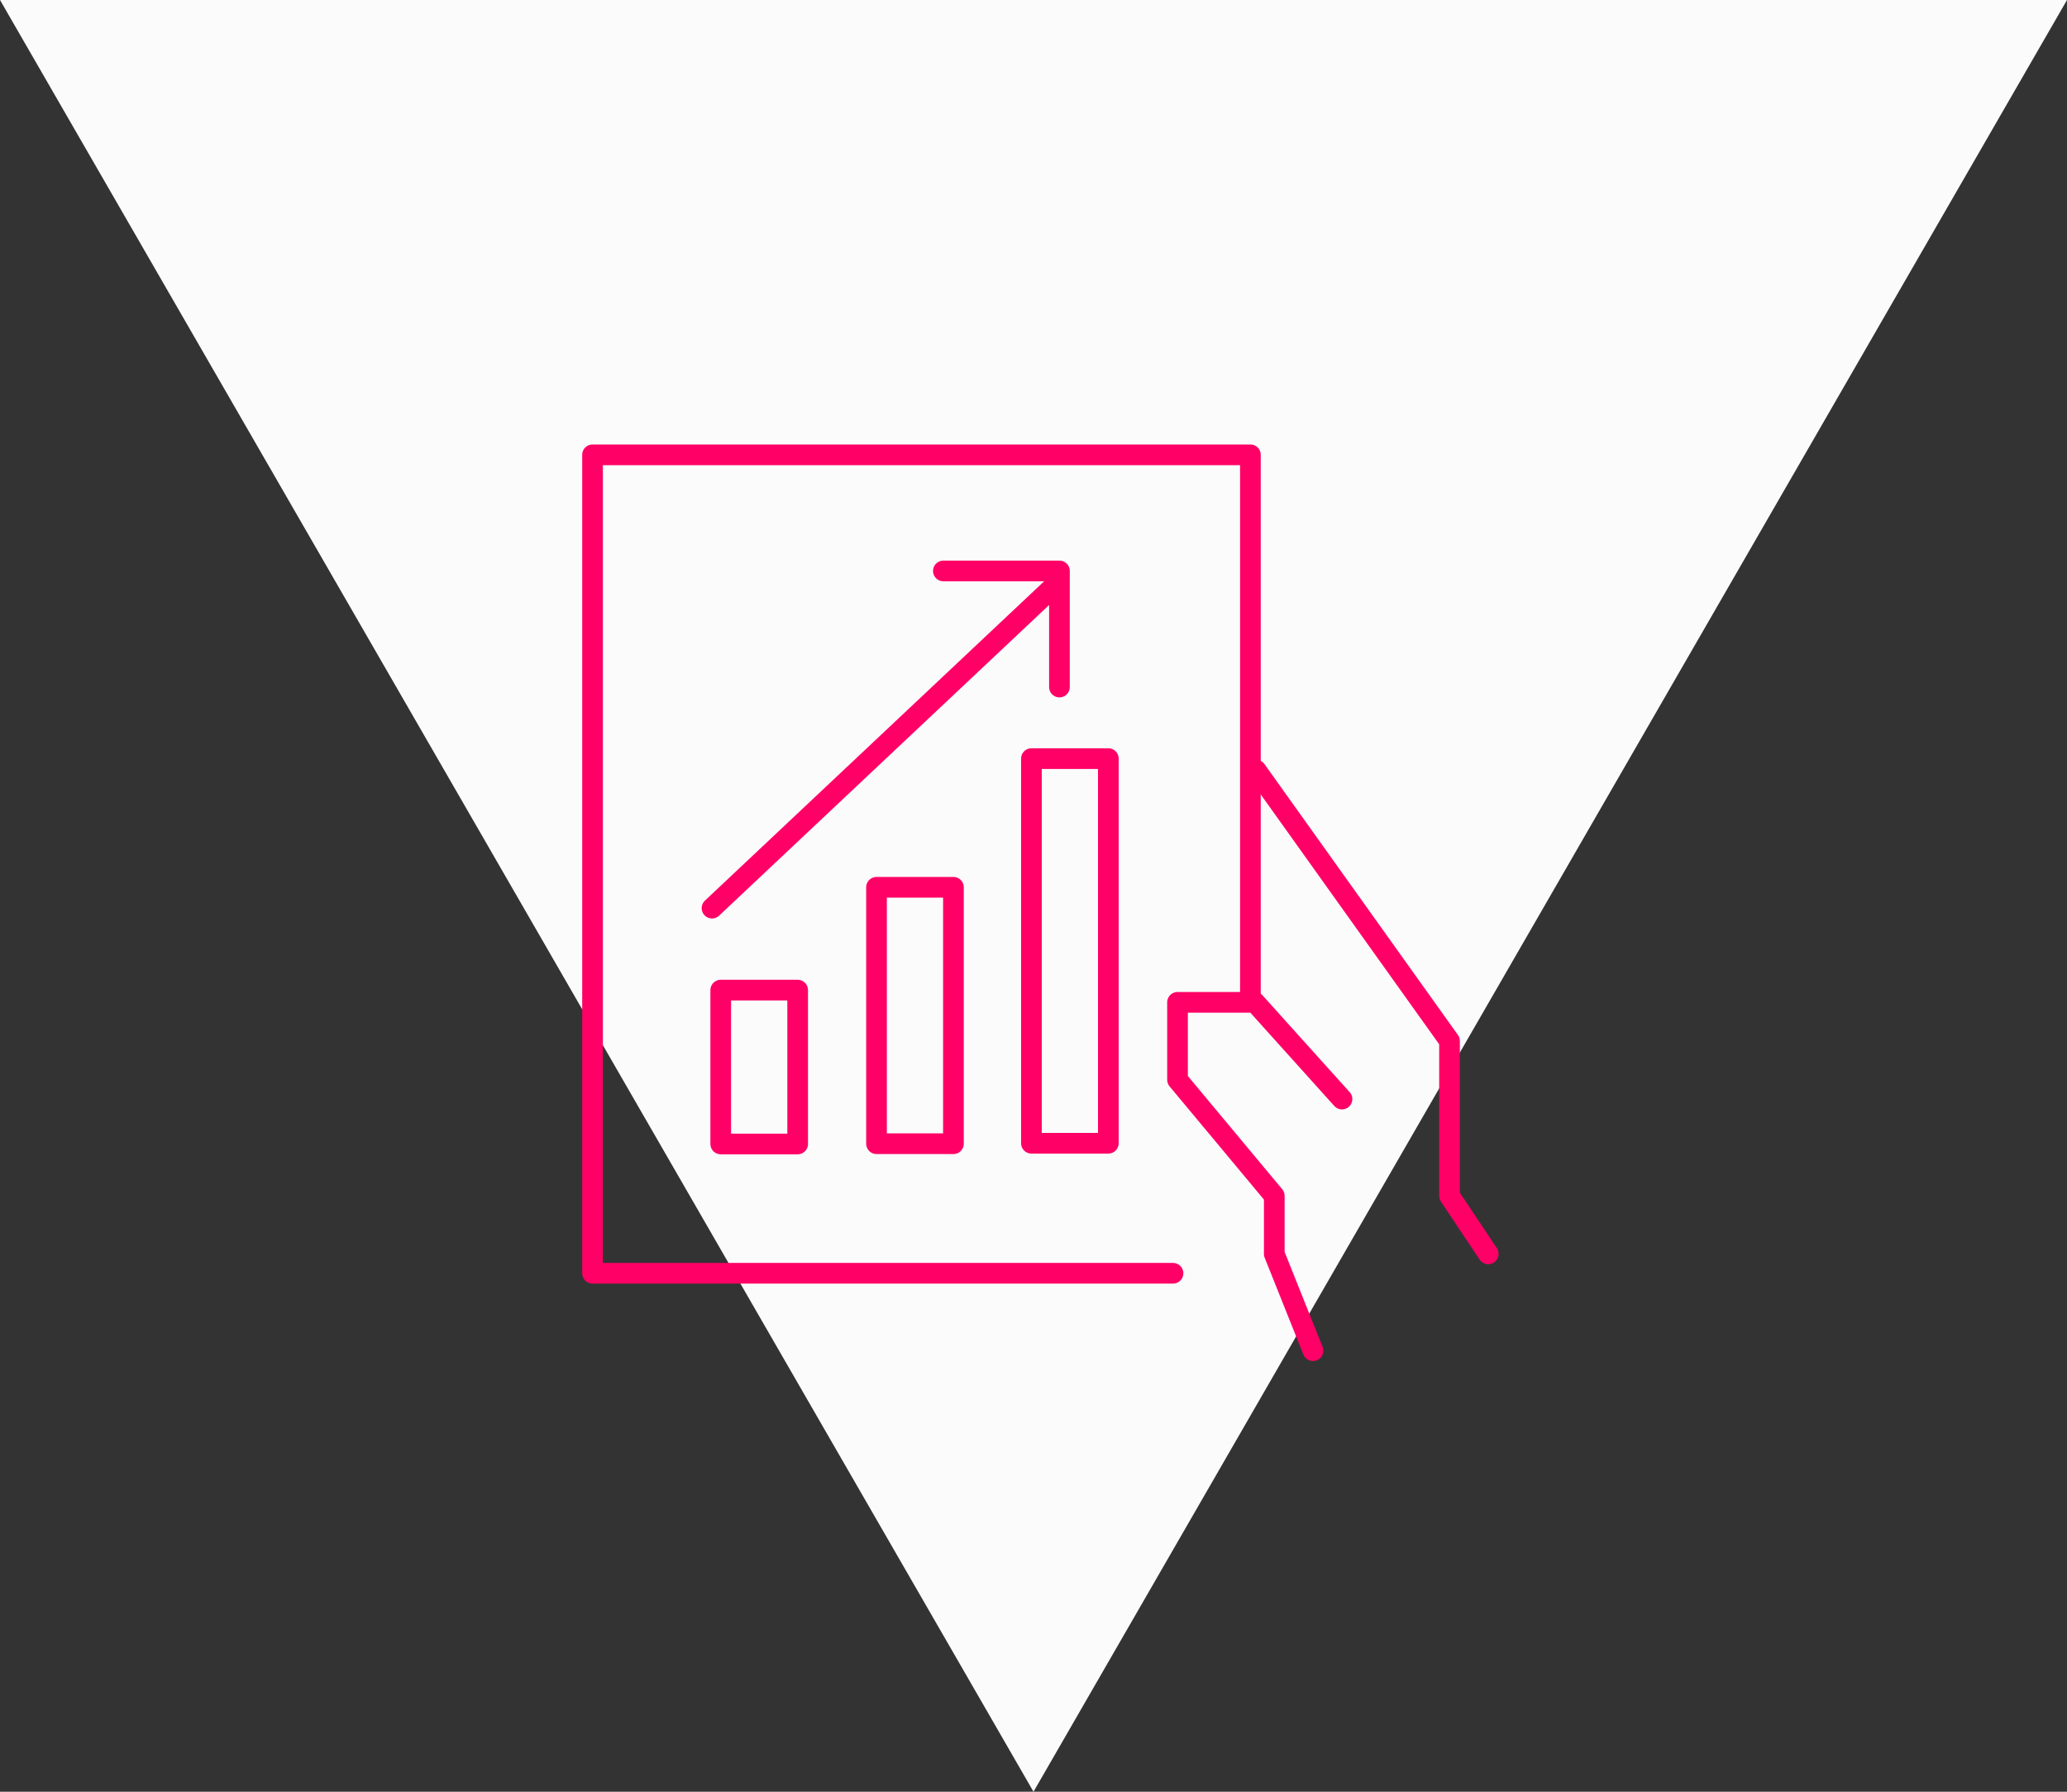
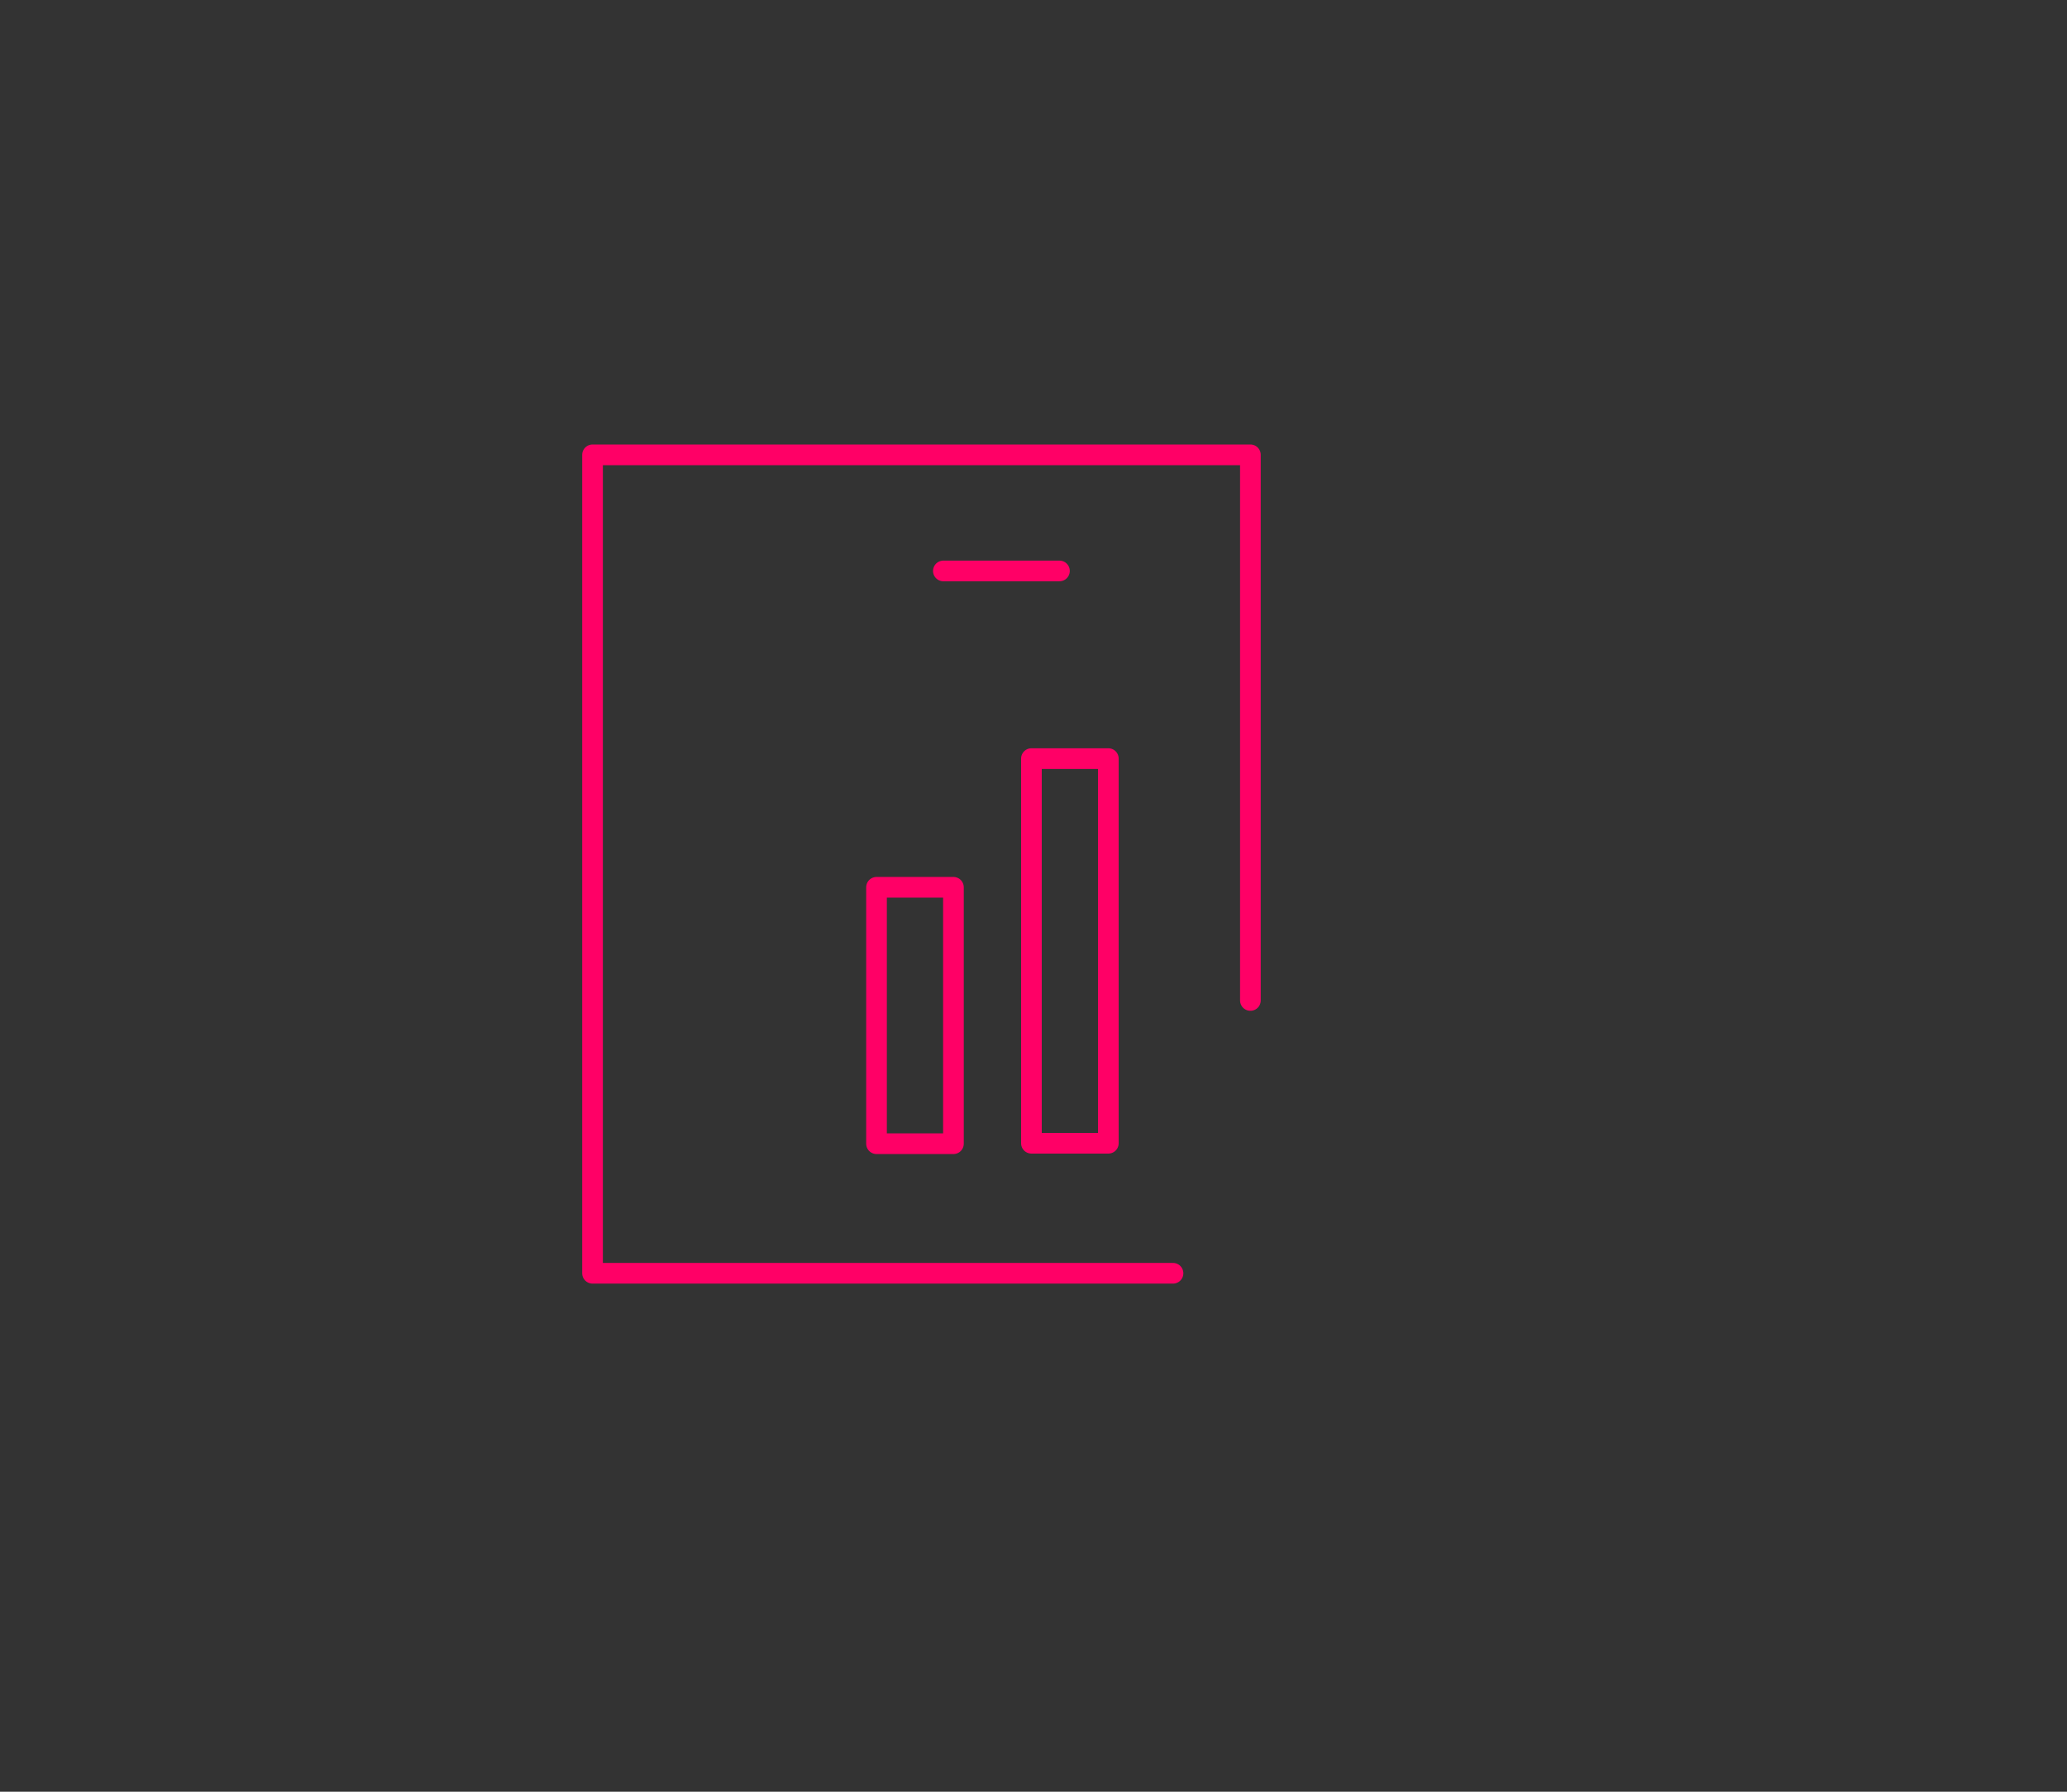
<svg xmlns="http://www.w3.org/2000/svg" width="150" height="130" viewBox="0 0 150 130">
  <rect x="0" y="0" width="150" height="130" fill="#333333" stroke="none" />
  <g transform="translate(-885 -2481)">
-     <path d="M130,75,0,0V150Z" transform="translate(1035 2481) rotate(90)" fill="#fbfbfb" />
    <g transform="translate(-272.5 737.5)">
      <path d="M1242.624,1835.883H1200.5V1776.5h47.74v39.589" transform="translate(0)" fill="none" stroke="#f06" stroke-linecap="round" stroke-linejoin="round" stroke-width="1.5" />
-       <path d="M1234.349,1819.6l-2.809-4.213v-11.233L1217.5,1784.5" transform="translate(31.151 14.876)" fill="none" stroke="#f06" stroke-linecap="round" stroke-linejoin="round" stroke-width="1.5" />
-       <path d="M1227.435,1797.518l-6.318-7.018H1215.5v5.617l7.021,8.422v4.213l2.808,7.023" transform="translate(27.452 25.726)" fill="none" stroke="#f06" stroke-linecap="round" stroke-linejoin="round" stroke-width="1.5" />
-       <rect width="5.582" height="11.163" transform="translate(1209.803 1815.338)" fill="none" stroke="#f06" stroke-linecap="round" stroke-linejoin="round" stroke-width="1.5" />
      <rect width="5.582" height="18.605" transform="translate(1221.108 1807.878)" fill="none" stroke="#f06" stroke-linecap="round" stroke-linejoin="round" stroke-width="1.5" />
      <rect width="5.582" height="27.908" transform="translate(1232.349 1798.541)" fill="none" stroke="#f06" stroke-linecap="round" stroke-linejoin="round" stroke-width="1.5" />
-       <path d="M1209.5,1779.5h8.424v8.425" transform="translate(16.459 5.425)" fill="none" stroke="#f06" stroke-linecap="round" stroke-linejoin="round" stroke-width="1.5" />
-       <line x1="24.564" y2="23.119" transform="translate(1209.17 1786.272)" fill="none" stroke="#f06" stroke-linecap="round" stroke-linejoin="round" stroke-width="1.5" />
+       <path d="M1209.5,1779.5h8.424" transform="translate(16.459 5.425)" fill="none" stroke="#f06" stroke-linecap="round" stroke-linejoin="round" stroke-width="1.5" />
    </g>
  </g>
</svg>